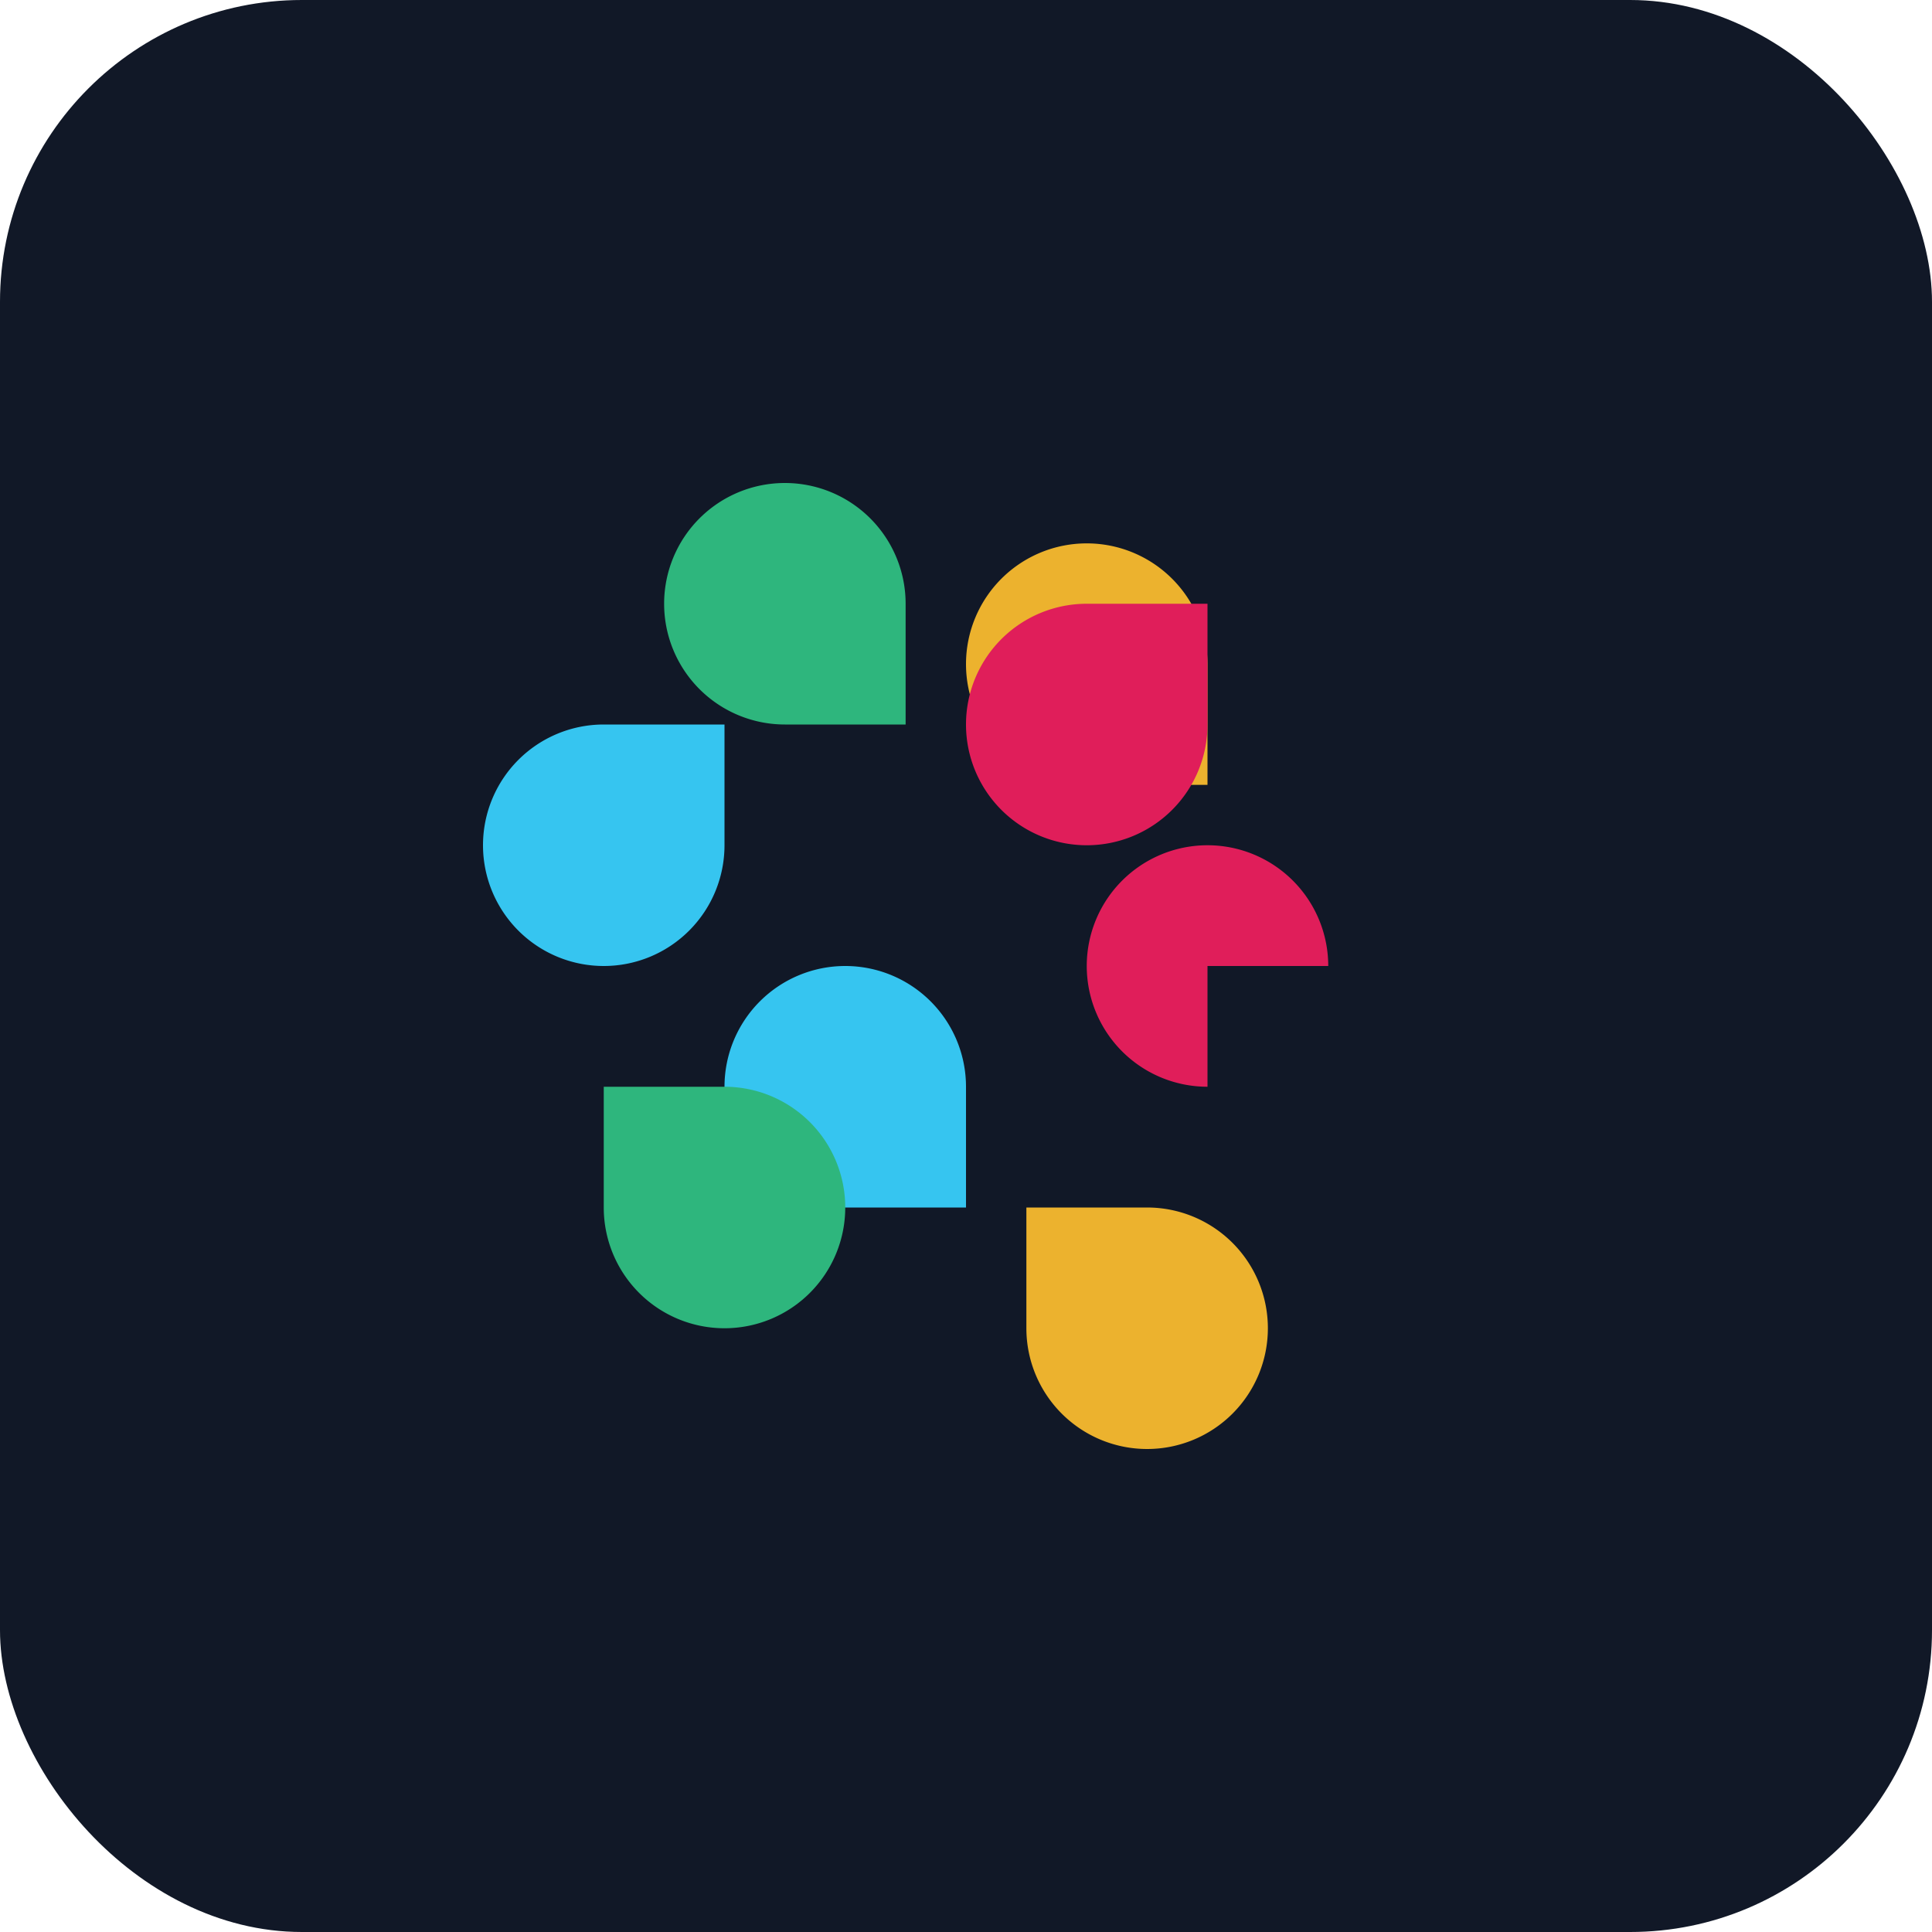
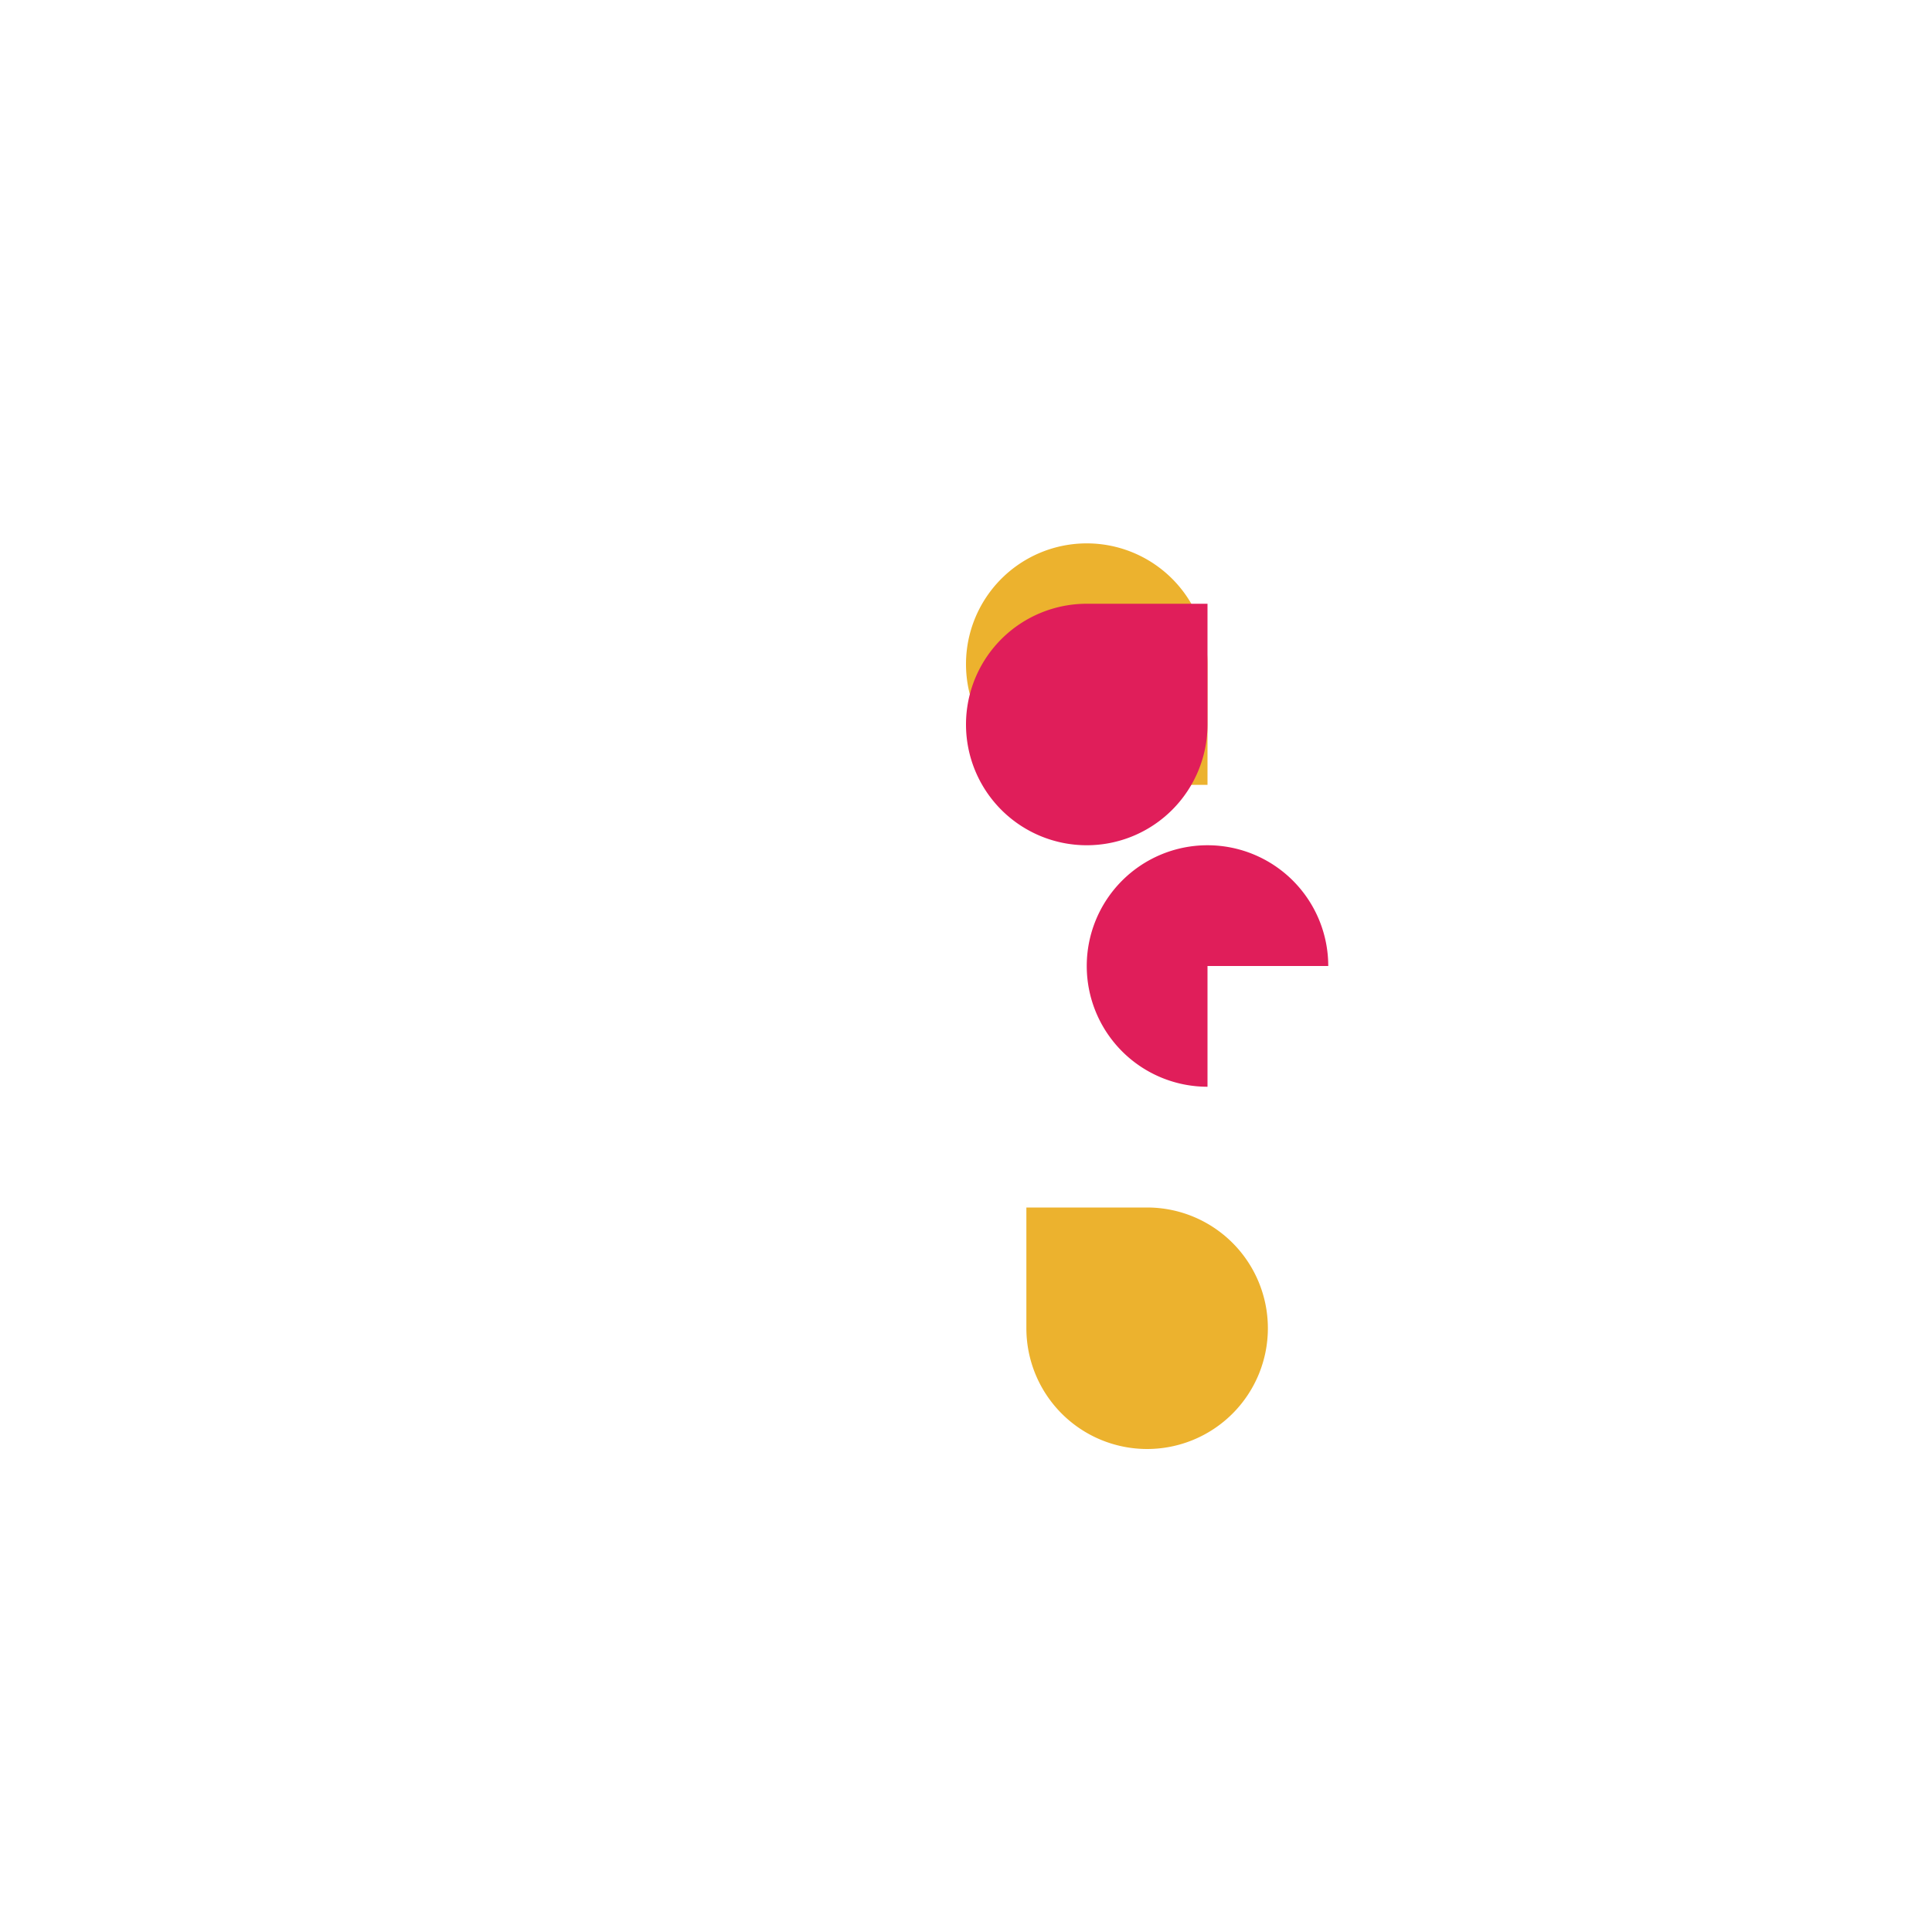
<svg xmlns="http://www.w3.org/2000/svg" width="256" height="256" viewBox="0 0 256 256">
-   <rect width="256" height="256" rx="40" fill="#111827" />
  <g>
-     <path fill="#36C5F0" d="M96 112a16 16 0 1 1-16-16h16v16z" />
-     <path fill="#2EB67D" d="M104 96a16 16 0 1 1 16-16v16h-16z" />
    <path fill="#ECB22E" d="M144 104a16 16 0 1 1 16-16v16h-16z" />
    <path fill="#E01E5A" d="M160 144a16 16 0 1 1 16-16h-16v16z" />
-     <path fill="#36C5F0" d="M112 160a16 16 0 1 1 16-16v16h-16z" />
-     <path fill="#2EB67D" d="M96 144a16 16 0 1 1-16 16v-16h16z" />
    <path fill="#ECB22E" d="M152 160a16 16 0 1 1-16 16v-16h16z" />
    <path fill="#E01E5A" d="M160 96a16 16 0 1 1-16-16h16v16z" />
  </g>
</svg>